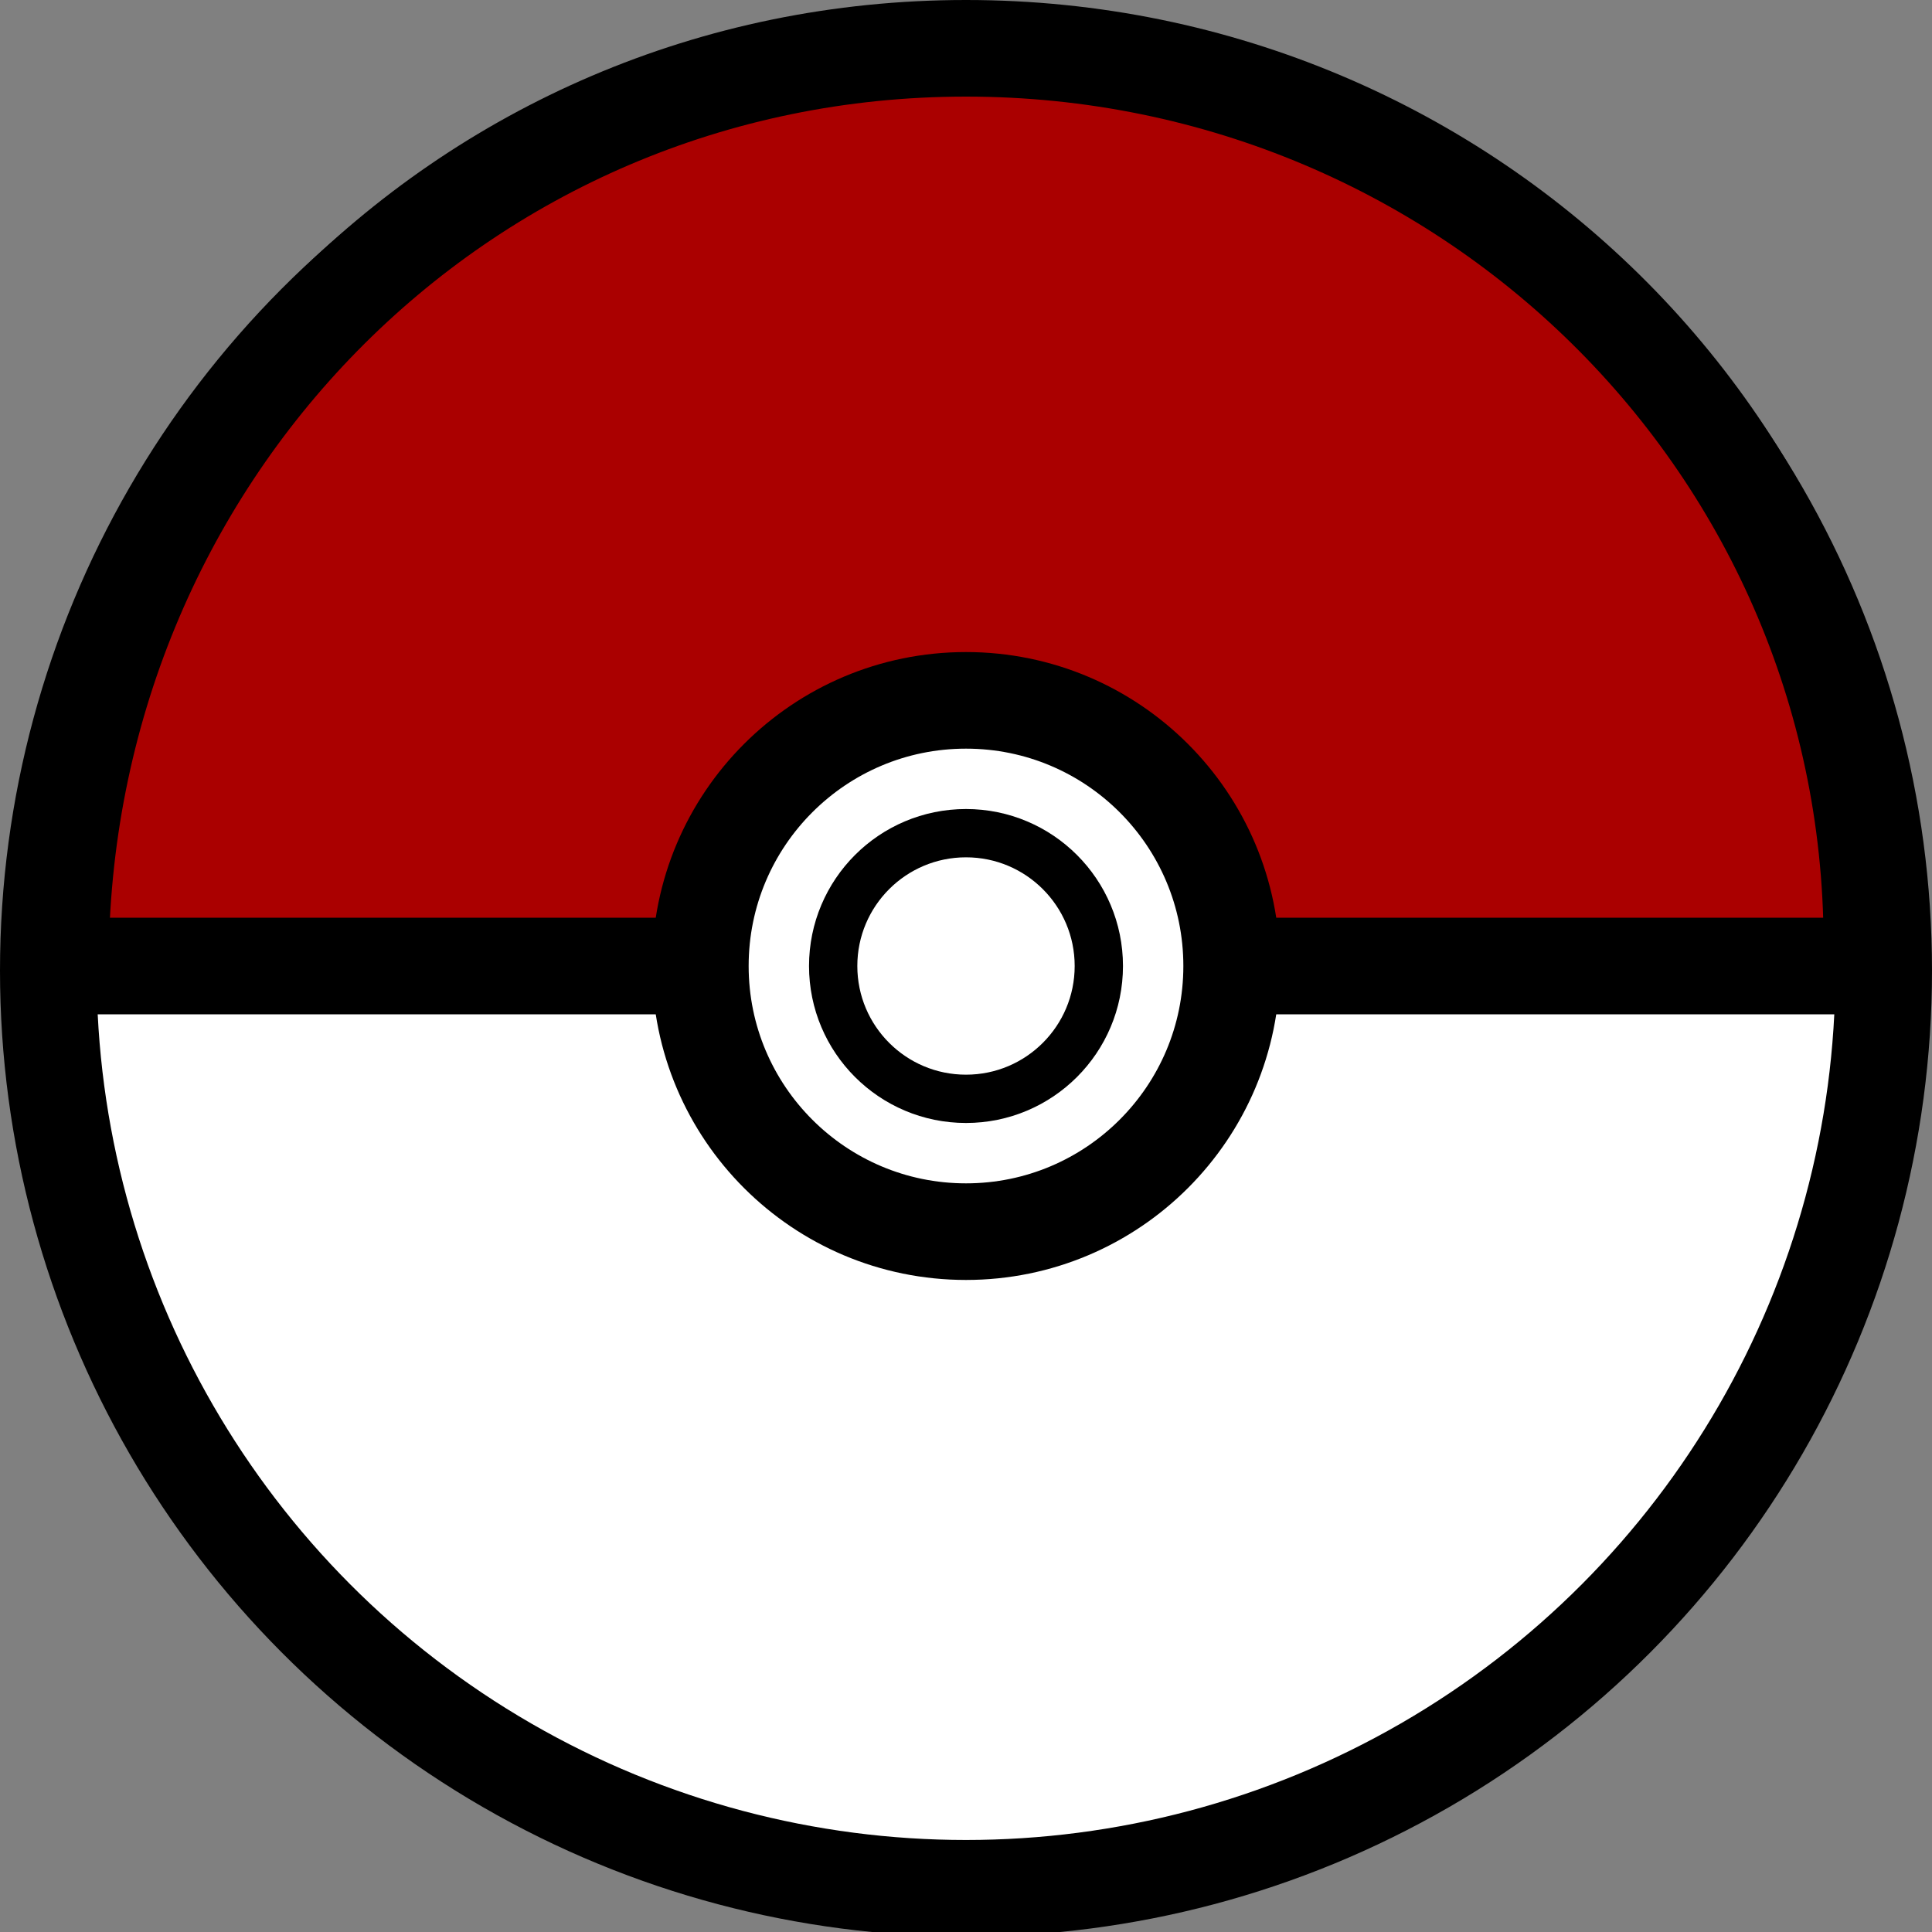
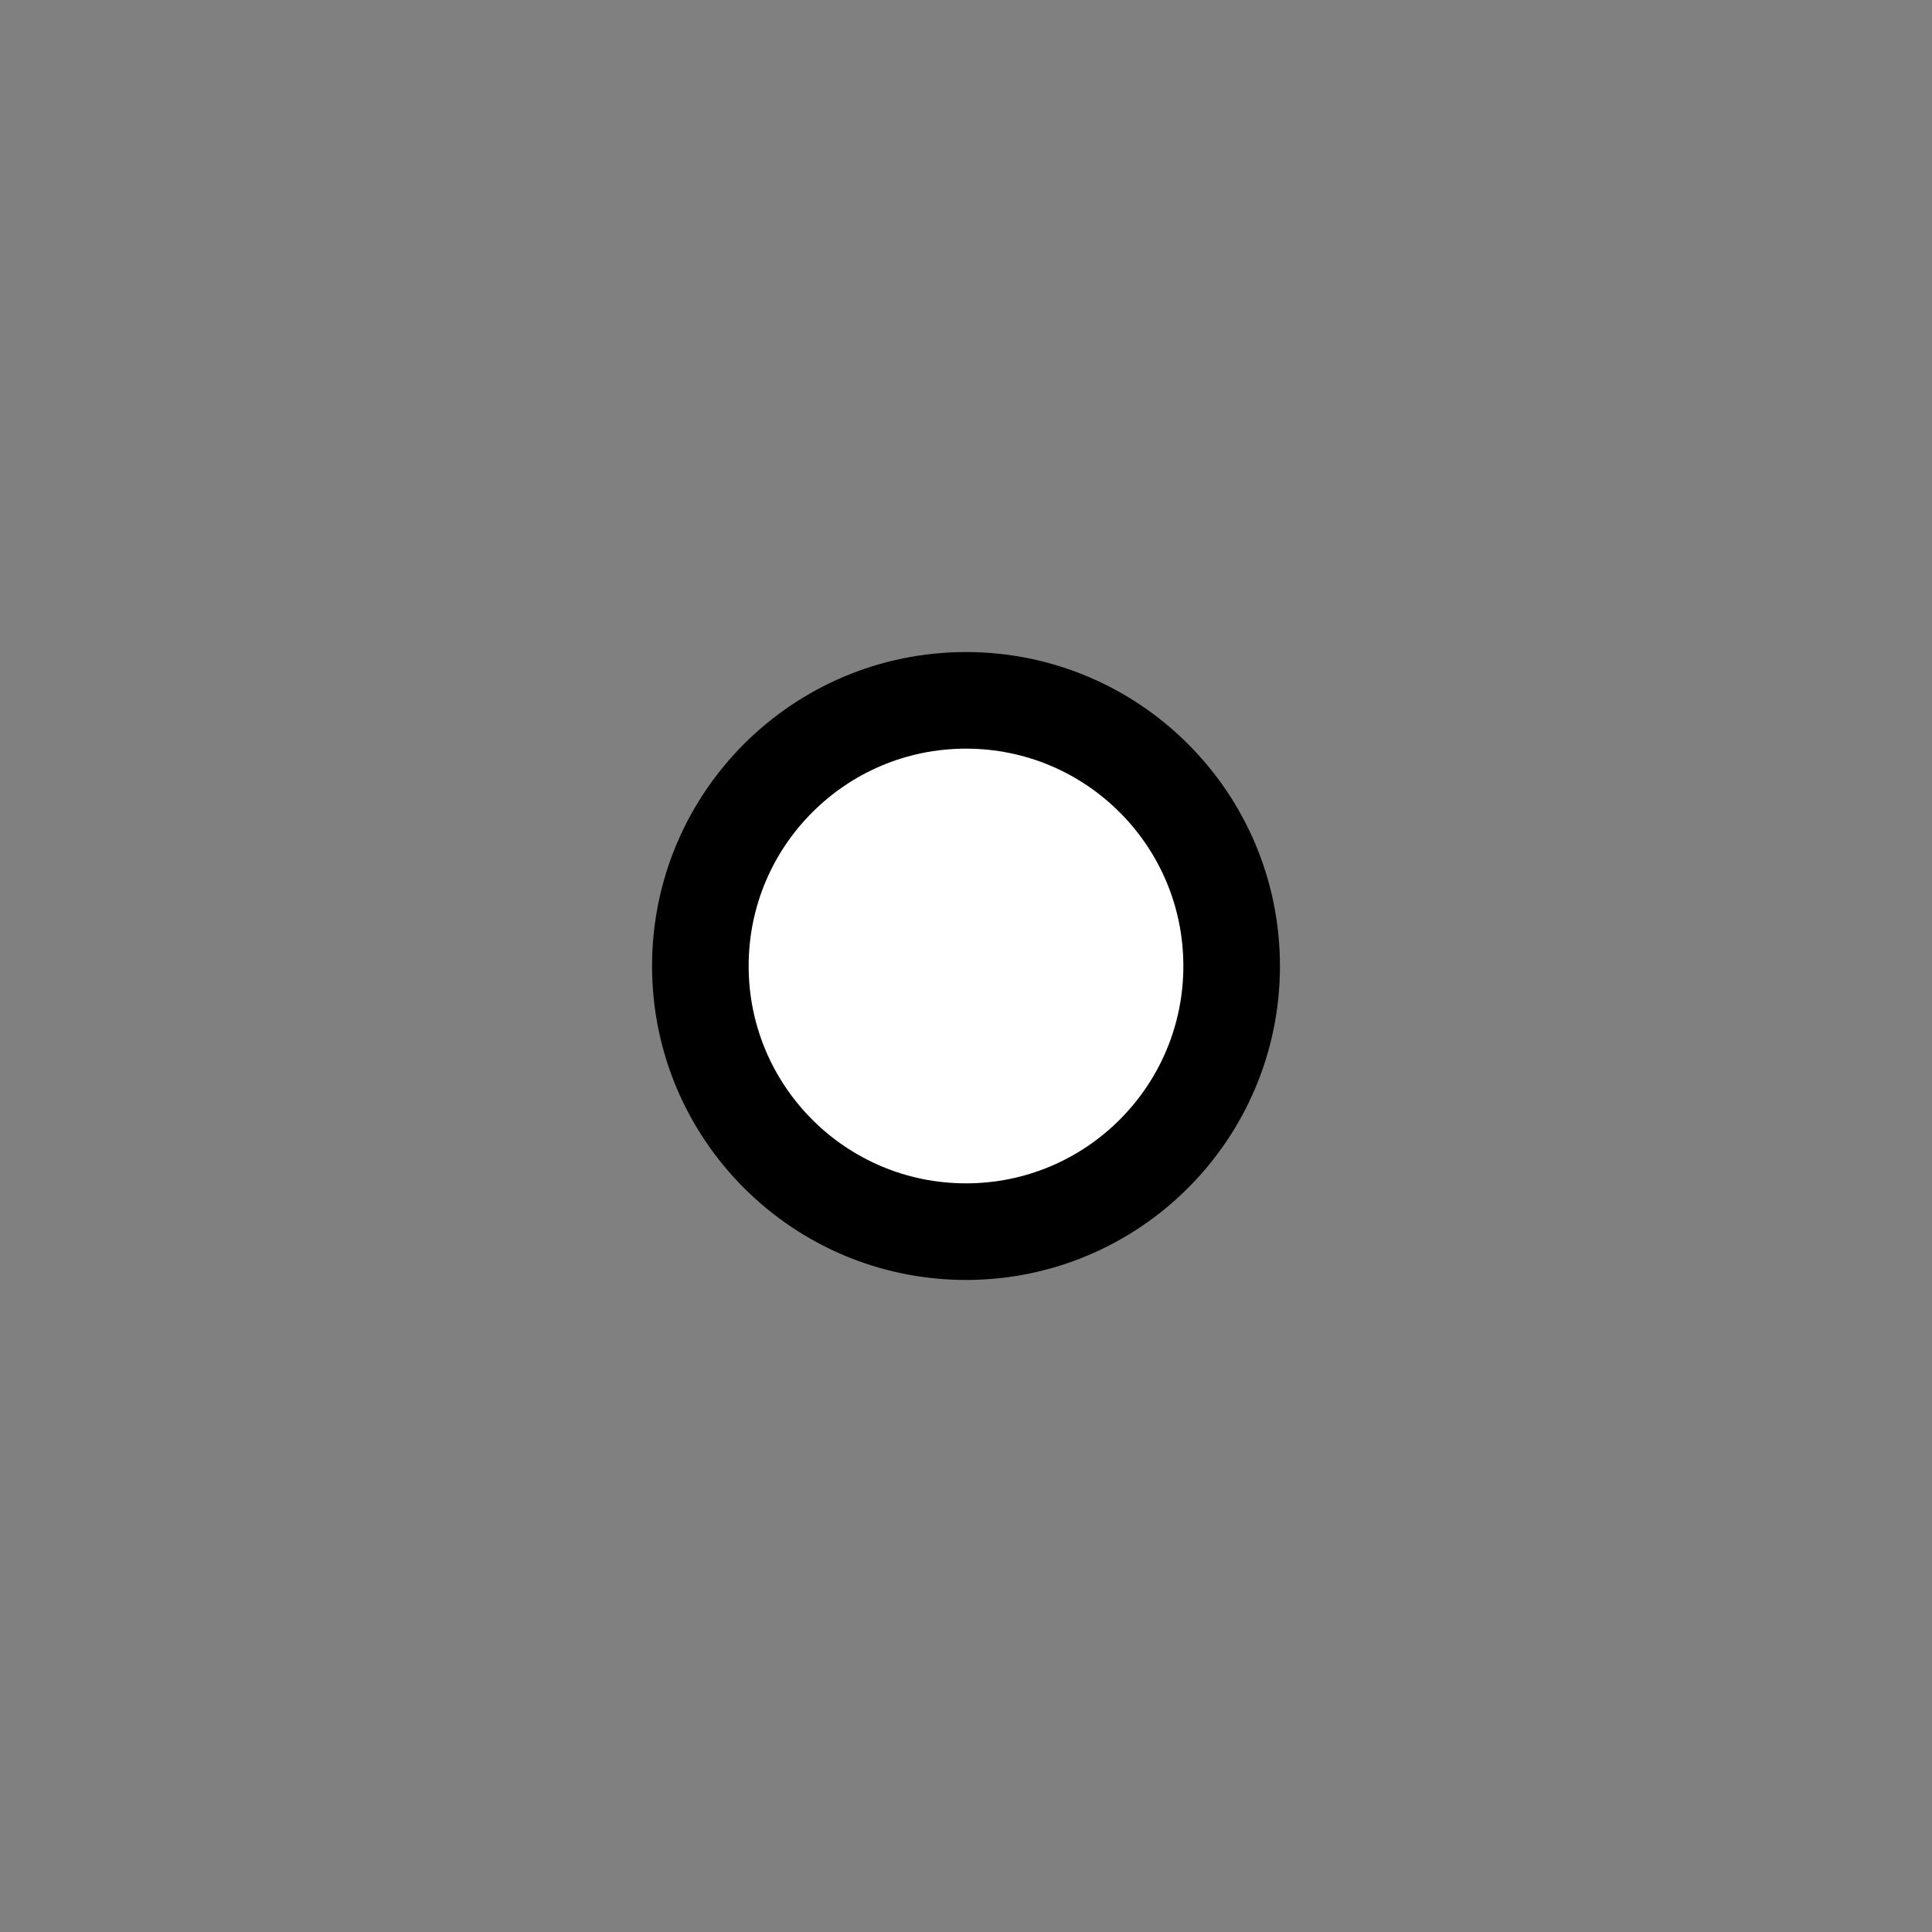
<svg xmlns="http://www.w3.org/2000/svg" viewBox="0 0 16 16">
  <rect x="0" y="0" width="16" height="16" fill="#808080" stroke="none" />
-   <ellipse cx="8" cy="1044.4" fill="#fff" stroke="#000" stroke-width=".8" rx="7.6" ry="7.6" transform="translate(0 -1036.362)" />
-   <path fill="#a00" fill-rule="evenodd" stroke="#000" stroke-width=".8" d="M8 .4c4.2 0 7.6 3.4 7.5 7.6H.5C.5 3.8 3.8.4 8 .4z" />
  <g fill="#fff" stroke="#000">
    <circle cx="8" cy="8" r="2.2" stroke-width=".8" />
-     <circle cx="8" cy="8" r="1.1" stroke-width=".4" />
  </g>
</svg>